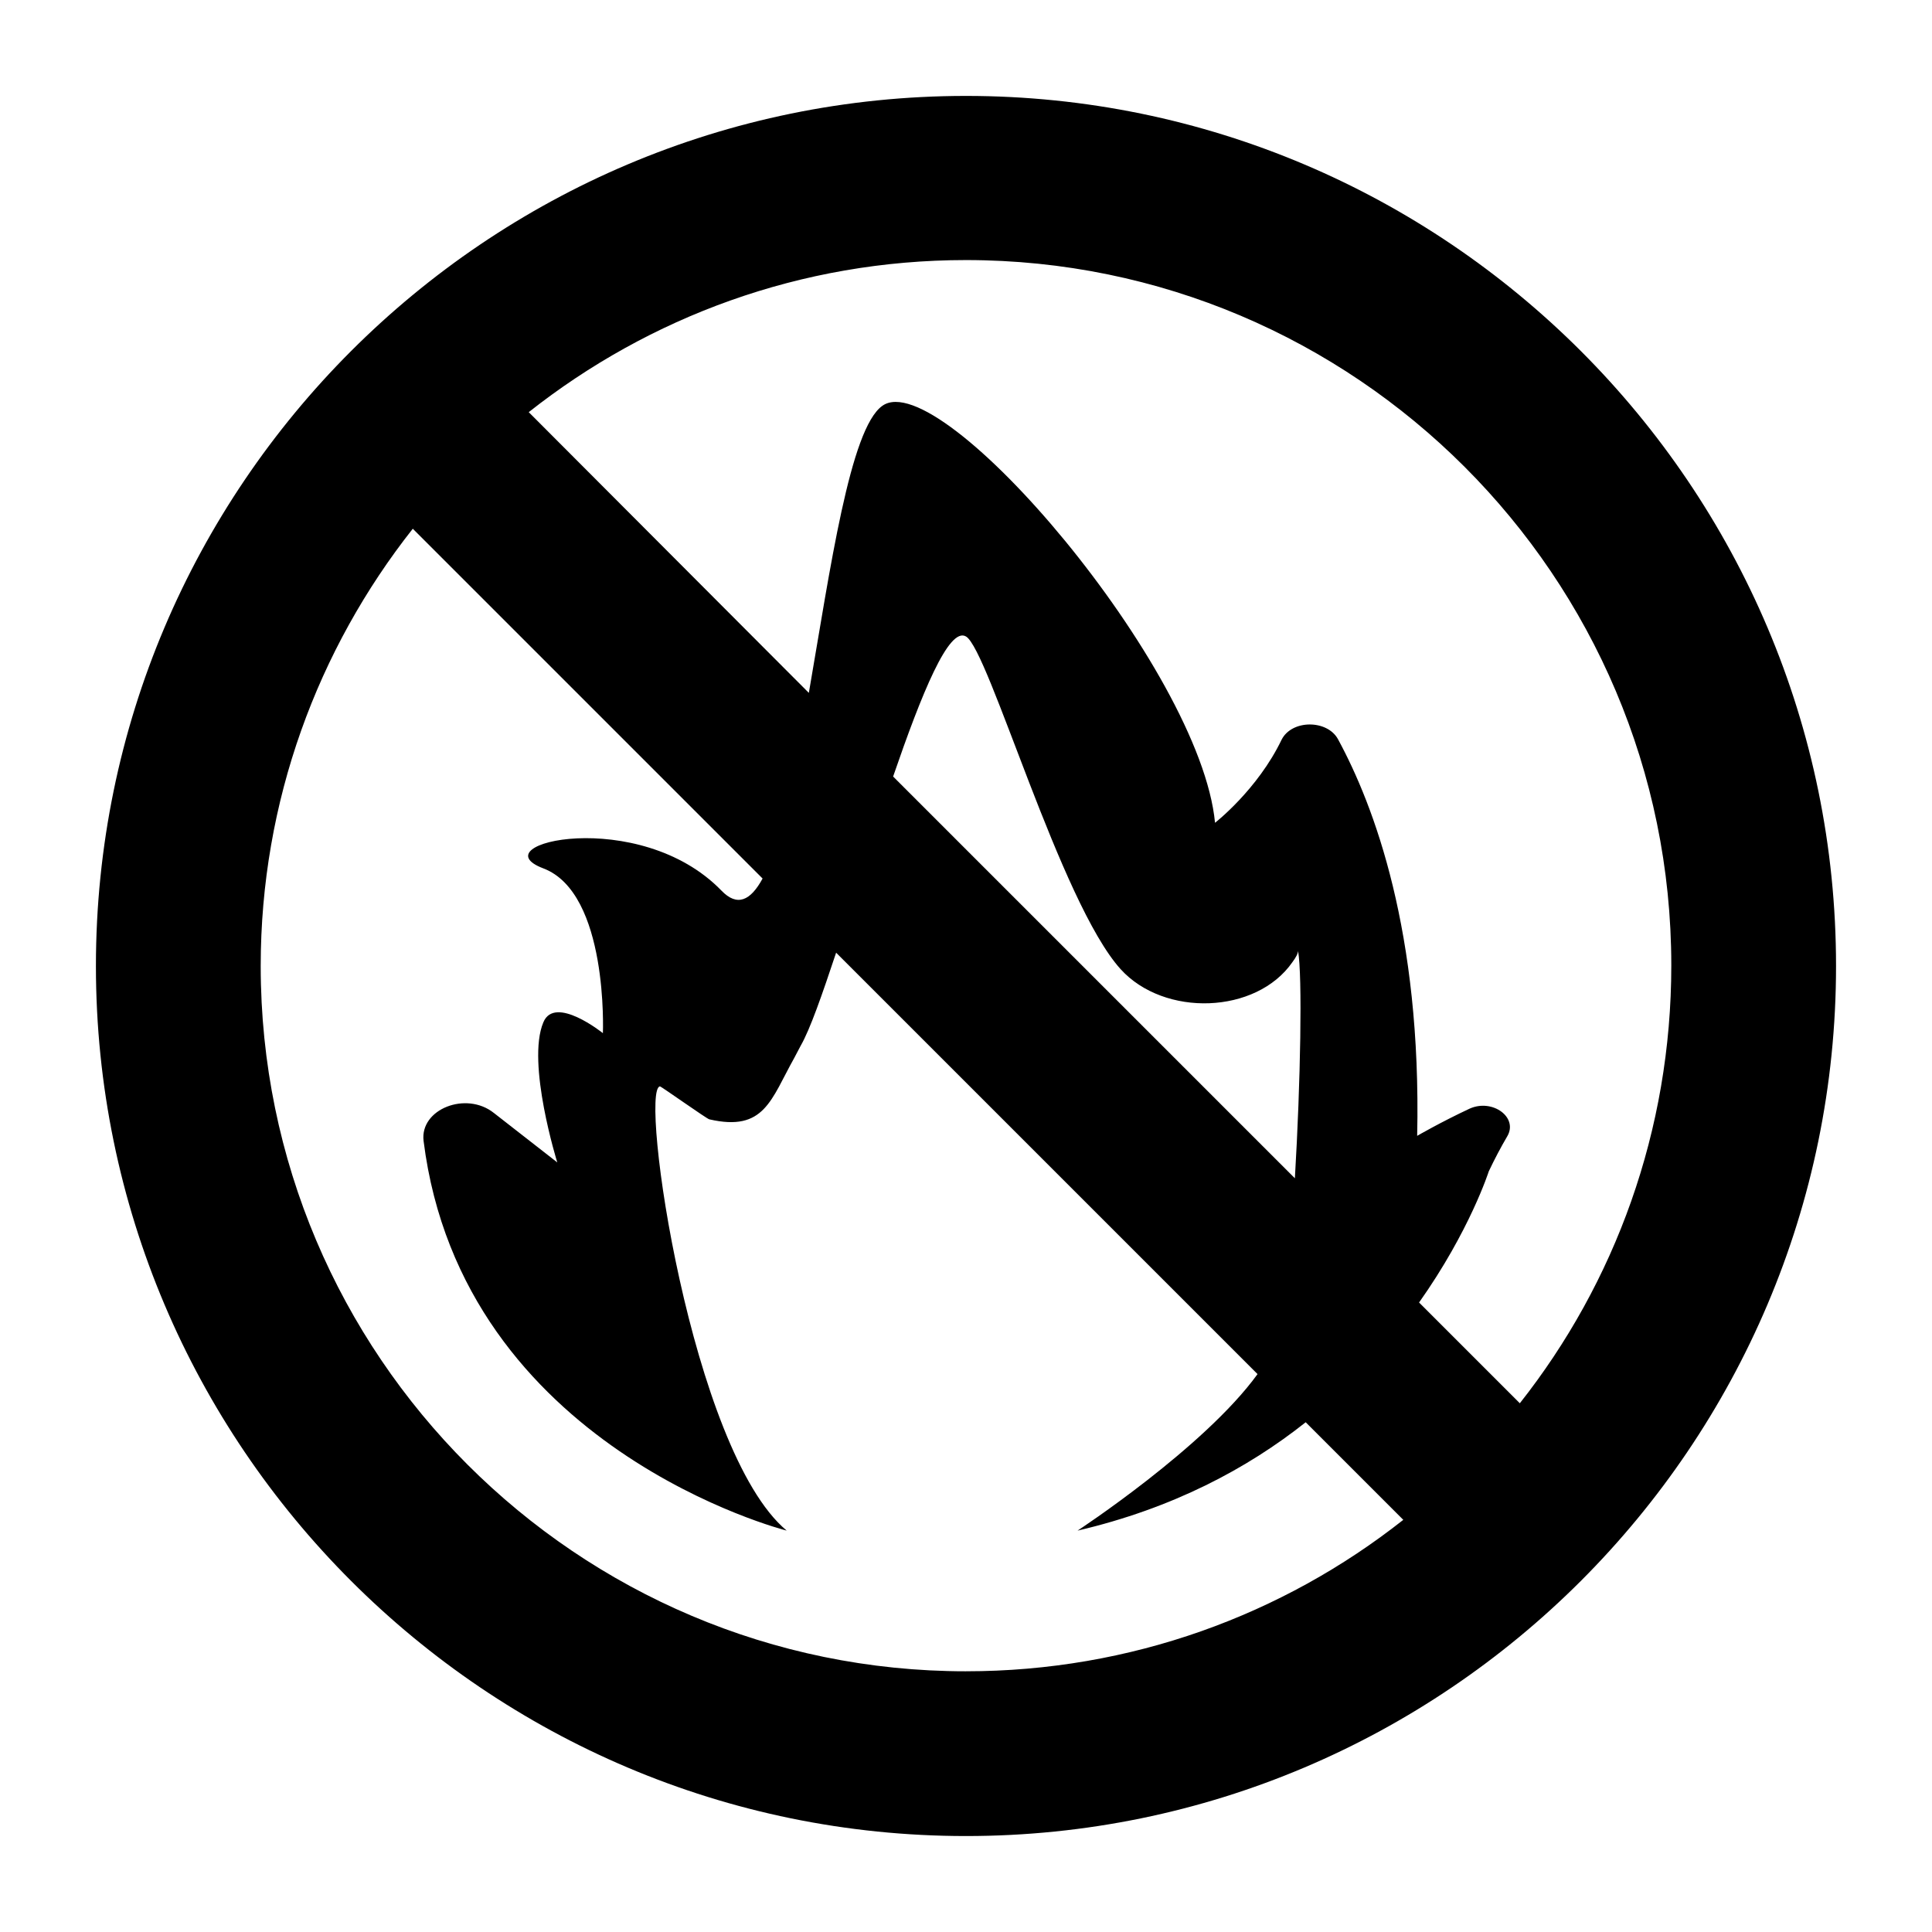
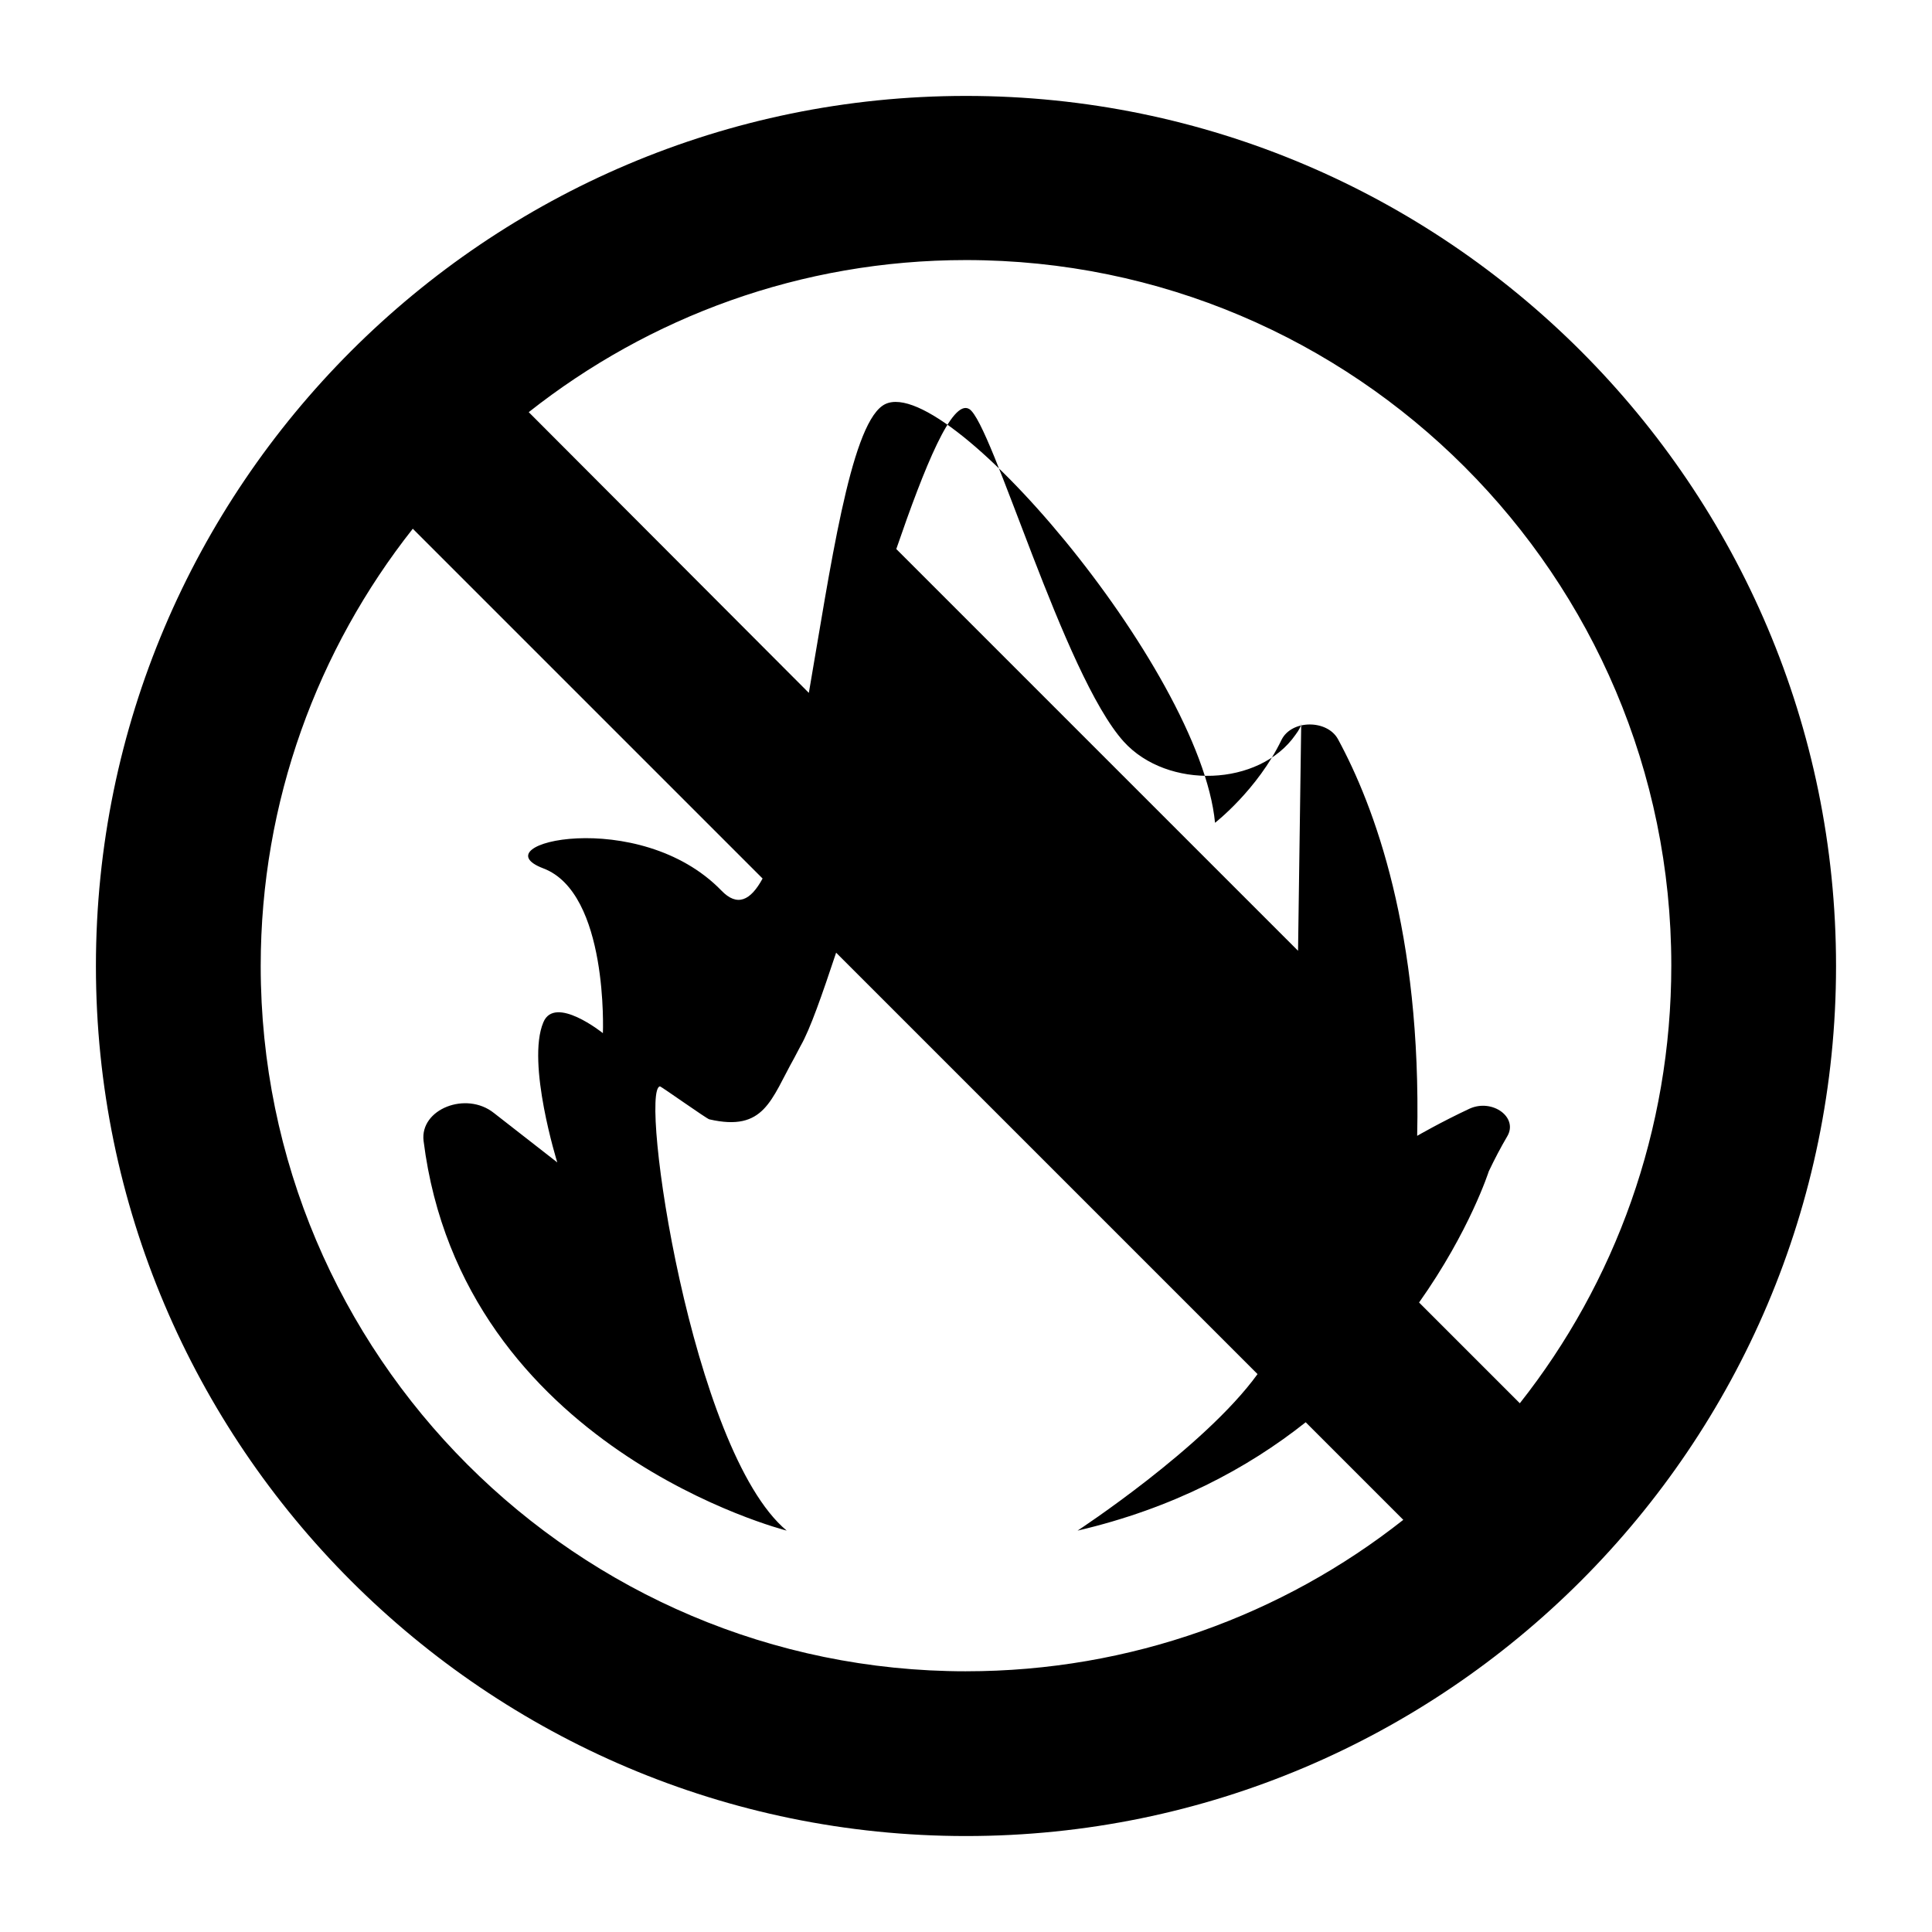
<svg xmlns="http://www.w3.org/2000/svg" fill="#000000" width="800px" height="800px" version="1.1" viewBox="144 144 512 512">
-   <path d="m400 169.42c-127.13 0-230.58 103.45-230.58 230.58 0 127.12 103.45 230.57 230.58 230.57 127.12 0 230.57-103.45 230.57-230.57 0-127.13-103.45-230.58-230.57-230.58zm0 417.49c-103.11 0-186.91-83.801-186.91-186.91 0-43.664 15.113-83.969 40.305-115.88l92.699 92.699c-3.191 5.879-6.719 7.559-10.914 3.191-21.832-22.504-64.488-12.426-47.191-5.879 17.297 6.551 15.785 43.664 15.785 43.664s-12.762-10.242-15.785-2.856c-4.535 10.746 3.695 37.113 3.695 37.113l-16.793-13.098c-7.391-5.879-19.648-1.008-18.641 7.391 10.242 81.617 96.227 103.28 96.227 103.28-25.359-21.16-39.129-117.05-33.586-117.72 0.336 0 12.594 8.734 13.098 8.734 14.609 3.359 16.289-5.207 22.504-16.289 0.504-1.008 1.176-2.184 1.68-3.191 2.519-4.367 5.711-13.602 9.406-24.688l111.68 111.68c-14.105 19.48-47.695 41.48-47.695 41.48 25.191-5.879 45.008-16.457 60.457-28.719l25.863 25.863c-31.914 25.188-72.219 40.133-115.88 40.133zm87.996-190.94c1.176 6.551 0.672 34.762-0.84 60.289l-106.47-106.47c7.559-22 14.781-39.801 19.316-37.113 6.047 3.527 25.023 70.535 40.977 88.168 11.586 12.762 35.938 11.922 45.512-1.848 1.004-1.344 1.508-2.352 1.508-3.023zm58.777 119.91-26.703-26.703c13.434-18.977 18.473-34.762 18.473-34.762 1.512-3.191 3.191-6.383 4.871-9.238 3.023-5.039-3.863-10.078-9.91-7.391-7.559 3.527-13.938 7.223-13.938 7.223 1.176-54.074-11.418-87.496-20.992-105.13-2.856-5.207-12.258-5.207-14.945 0.168-6.383 13.266-17.633 22-17.633 22-3.859-40.809-72.715-121.59-88.164-110.5-8.566 6.047-13.77 42.992-19.48 76.074l-74.23-74.395c31.906-25.191 72.043-40.305 115.88-40.305 103.11 0 186.91 83.801 186.91 186.91 0 43.828-14.945 84.133-40.137 116.04z" />
+   <path d="m400 169.42c-127.13 0-230.58 103.45-230.58 230.58 0 127.12 103.45 230.57 230.58 230.57 127.12 0 230.57-103.45 230.57-230.57 0-127.13-103.45-230.58-230.57-230.58zm0 417.49c-103.11 0-186.91-83.801-186.91-186.91 0-43.664 15.113-83.969 40.305-115.88l92.699 92.699c-3.191 5.879-6.719 7.559-10.914 3.191-21.832-22.504-64.488-12.426-47.191-5.879 17.297 6.551 15.785 43.664 15.785 43.664s-12.762-10.242-15.785-2.856c-4.535 10.746 3.695 37.113 3.695 37.113l-16.793-13.098c-7.391-5.879-19.648-1.008-18.641 7.391 10.242 81.617 96.227 103.28 96.227 103.28-25.359-21.16-39.129-117.05-33.586-117.72 0.336 0 12.594 8.734 13.098 8.734 14.609 3.359 16.289-5.207 22.504-16.289 0.504-1.008 1.176-2.184 1.68-3.191 2.519-4.367 5.711-13.602 9.406-24.688l111.68 111.68c-14.105 19.48-47.695 41.48-47.695 41.48 25.191-5.879 45.008-16.457 60.457-28.719l25.863 25.863c-31.914 25.188-72.219 40.133-115.88 40.133zm87.996-190.94l-106.47-106.47c7.559-22 14.781-39.801 19.316-37.113 6.047 3.527 25.023 70.535 40.977 88.168 11.586 12.762 35.938 11.922 45.512-1.848 1.004-1.344 1.508-2.352 1.508-3.023zm58.777 119.91-26.703-26.703c13.434-18.977 18.473-34.762 18.473-34.762 1.512-3.191 3.191-6.383 4.871-9.238 3.023-5.039-3.863-10.078-9.91-7.391-7.559 3.527-13.938 7.223-13.938 7.223 1.176-54.074-11.418-87.496-20.992-105.13-2.856-5.207-12.258-5.207-14.945 0.168-6.383 13.266-17.633 22-17.633 22-3.859-40.809-72.715-121.59-88.164-110.5-8.566 6.047-13.77 42.992-19.48 76.074l-74.23-74.395c31.906-25.191 72.043-40.305 115.88-40.305 103.11 0 186.91 83.801 186.91 186.91 0 43.828-14.945 84.133-40.137 116.04z" />
</svg>